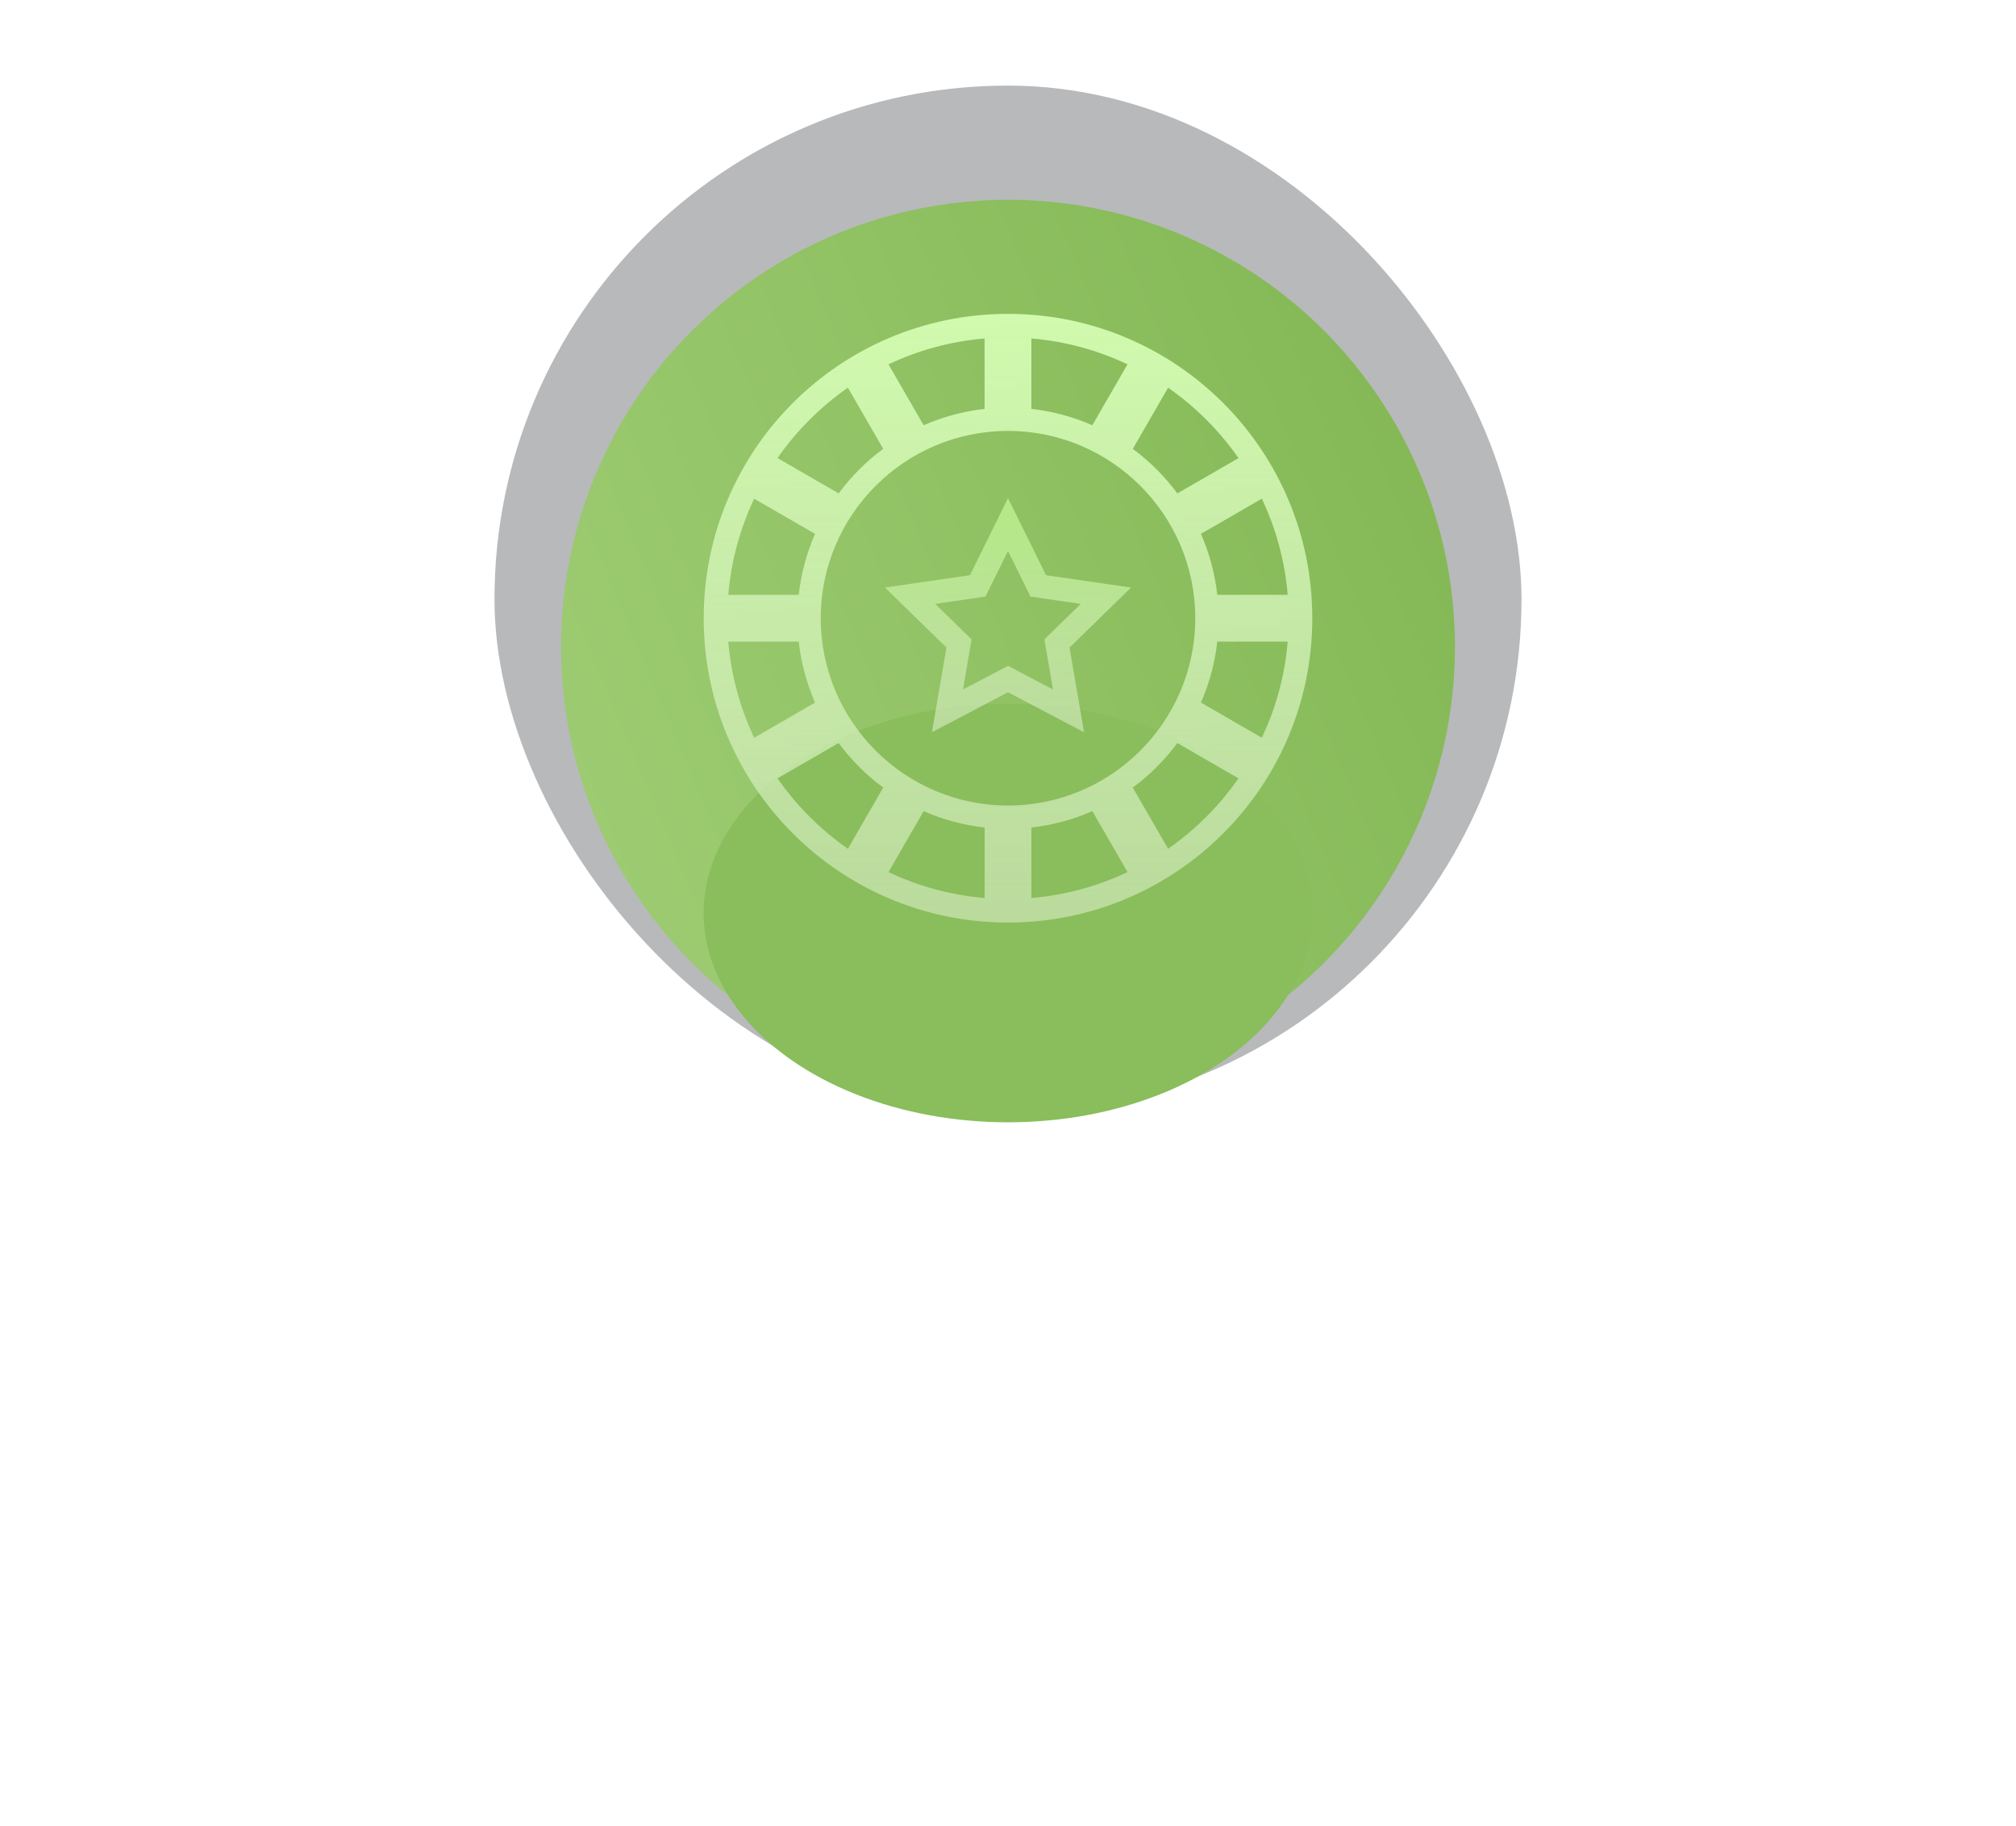
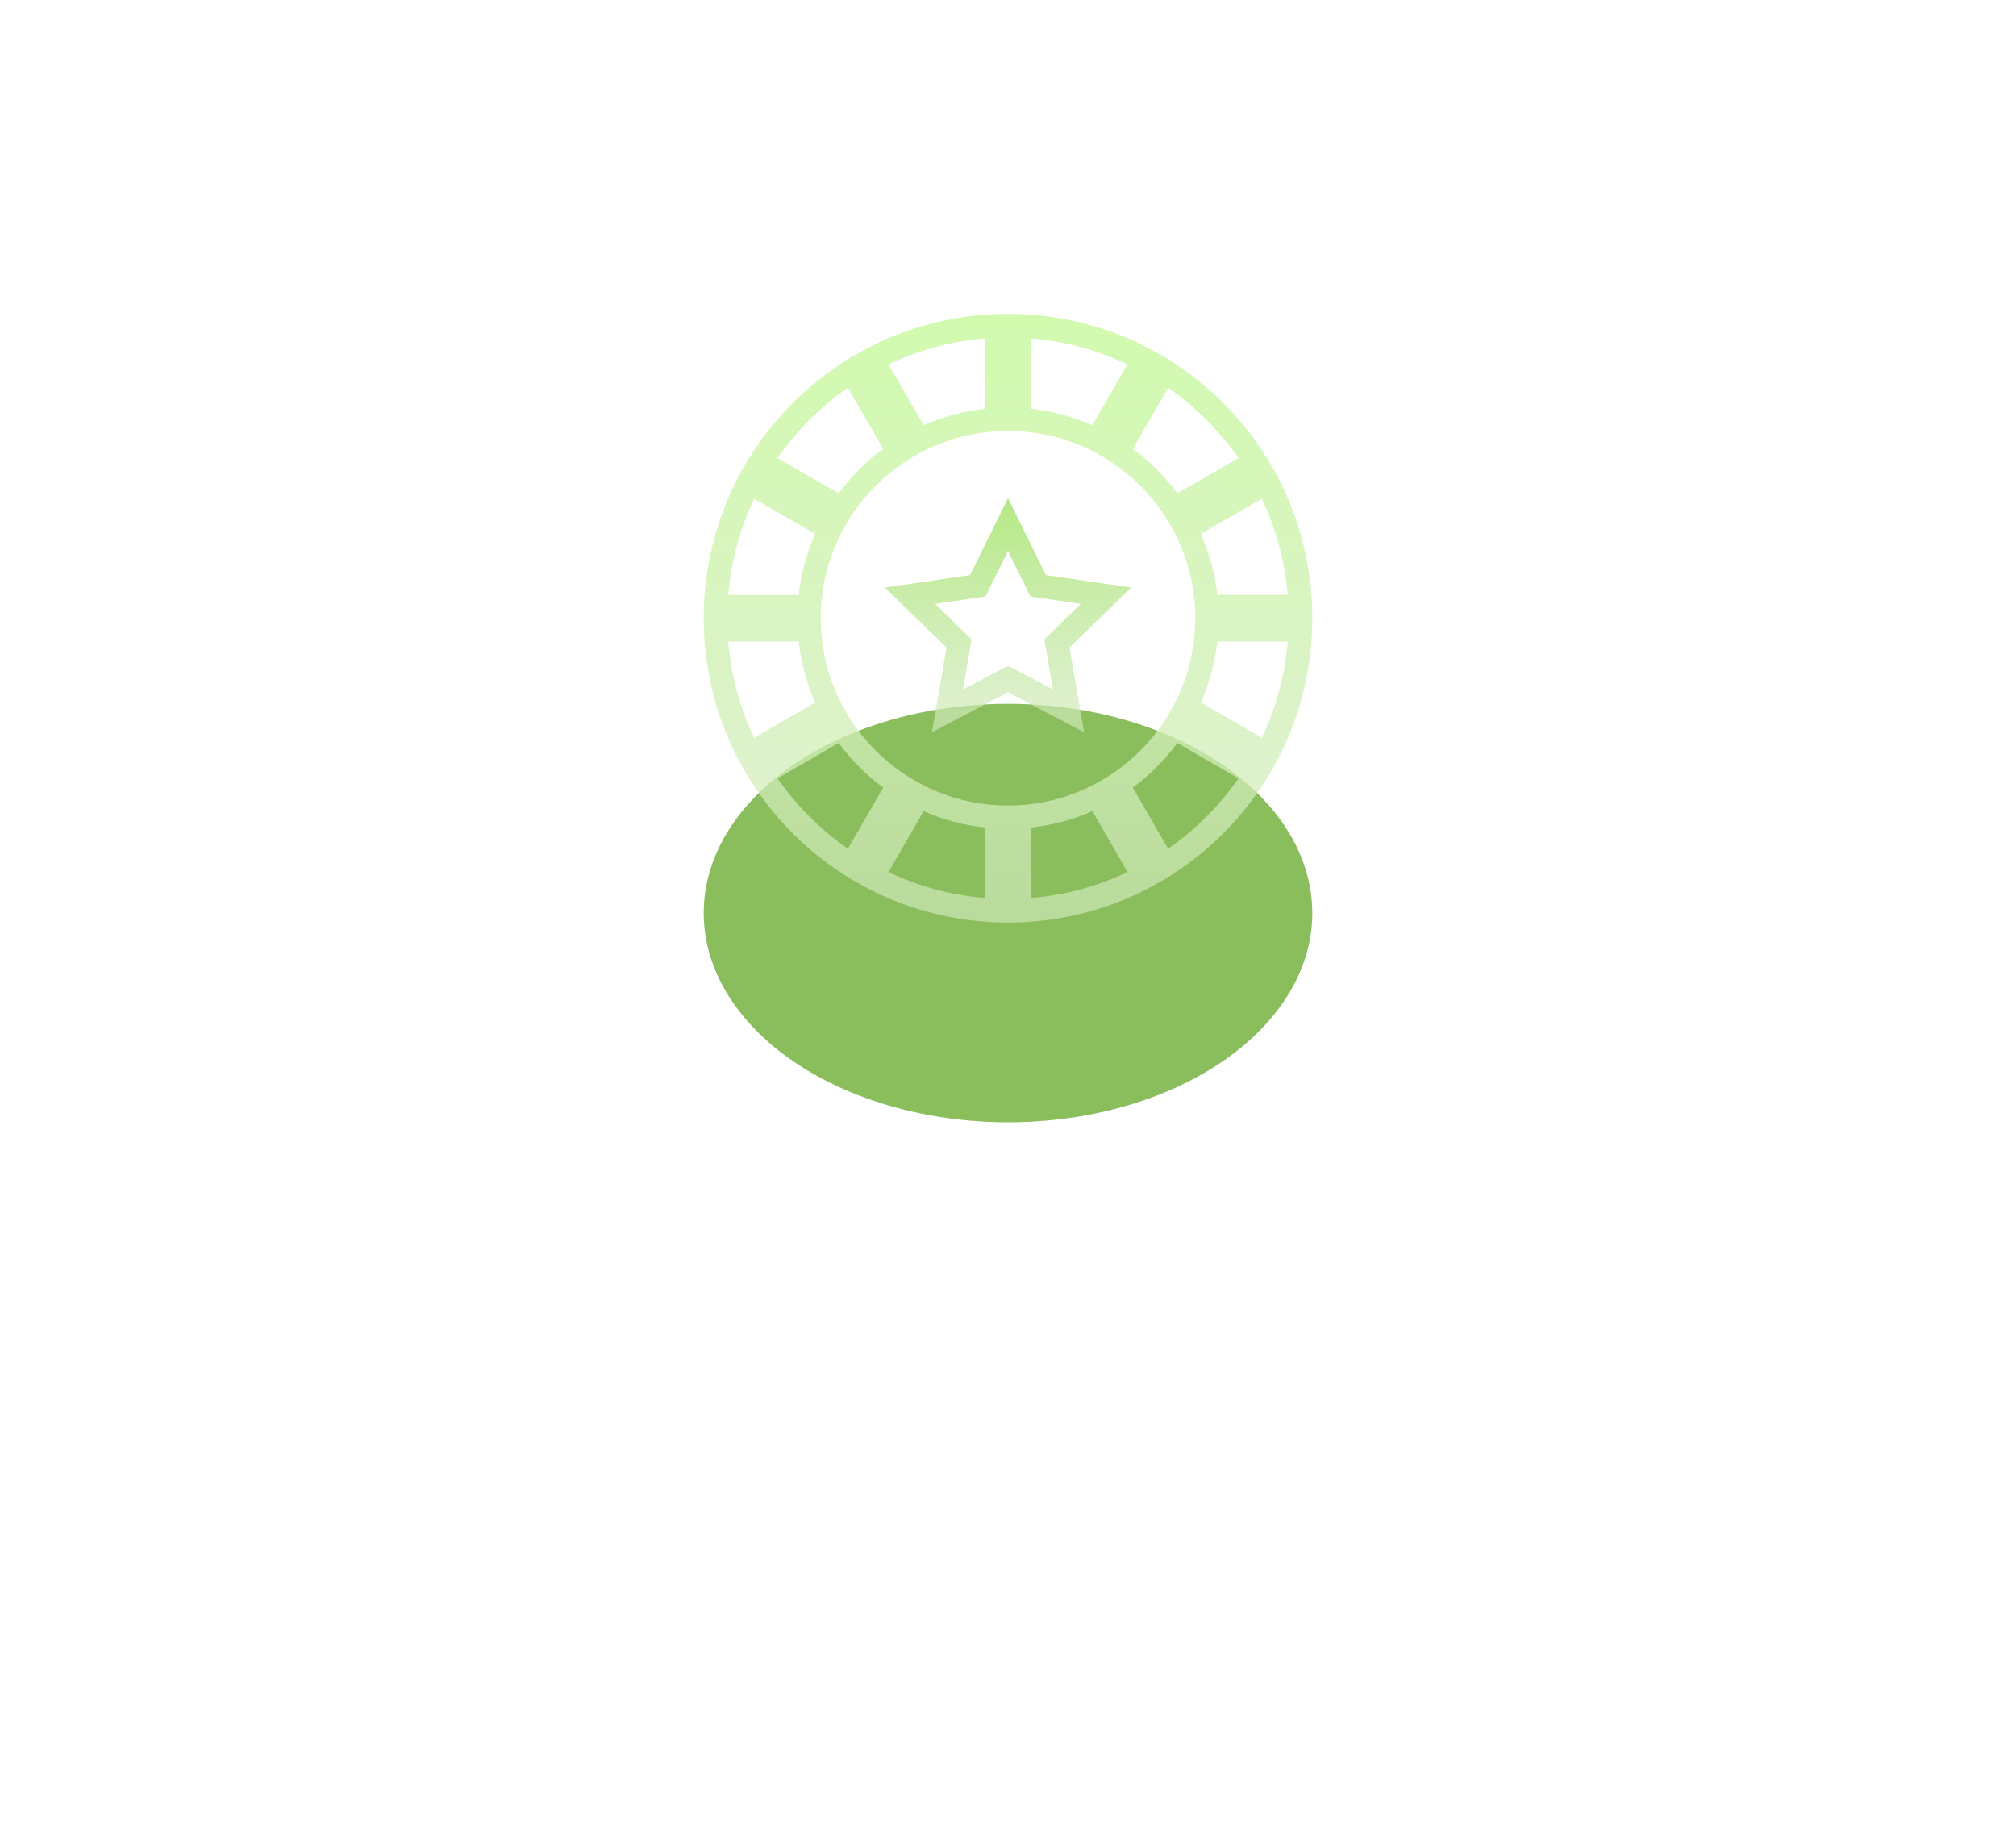
<svg xmlns="http://www.w3.org/2000/svg" width="212" height="192" viewBox="0 0 212 192" fill="none">
-   <rect x="52" y="9" width="108" height="108" rx="54" fill="#13141D" fill-opacity="0.3" />
  <g filter="url(#filter0_d_118_9227)">
-     <circle cx="106" cy="63" r="47" fill="url(#paint0_linear_118_9227)" />
-   </g>
+     </g>
  <g filter="url(#filter1_f_118_9227)">
    <ellipse cx="106" cy="96" rx="32" ry="22" fill="#8ABD5C" />
  </g>
  <g filter="url(#filter2_di_118_9227)">
    <path d="M106 31C88.324 31 74 45.324 74 63C74 80.676 88.324 95 106 95C123.676 95 138 80.676 138 63C138 45.324 123.676 31 106 31ZM108.462 33.587C112.053 33.885 115.455 34.838 118.566 36.307L114.869 42.712C112.868 41.836 110.714 41.242 108.459 40.991V33.587H108.462ZM103.538 33.587V40.991C101.284 41.245 99.13 41.836 97.129 42.712L93.431 36.307C96.545 34.838 99.947 33.885 103.538 33.587ZM89.163 38.761L92.878 45.191C91.091 46.51 89.513 48.09 88.193 49.875L81.764 46.161C83.772 43.278 86.278 40.772 89.163 38.761ZM79.307 50.434L85.712 54.131C84.836 56.132 84.243 58.286 83.991 60.541H76.587C76.885 56.947 77.838 53.545 79.307 50.434ZM76.587 65.462H83.991C84.245 67.716 84.836 69.87 85.712 71.871L79.307 75.569C77.838 72.455 76.885 69.053 76.587 65.462ZM89.163 87.239C86.278 85.23 83.772 82.722 81.761 79.837L88.191 76.122C89.51 77.909 91.091 79.487 92.875 80.807L89.163 87.239ZM103.538 92.413C99.947 92.115 96.545 91.162 93.434 89.693L97.131 83.288C99.132 84.164 101.286 84.758 103.541 85.009V92.413H103.538ZM86.308 63C86.308 52.14 95.14 43.308 106 43.308C116.86 43.308 125.692 52.14 125.692 63C125.692 73.86 116.86 82.692 106 82.692C95.14 82.692 86.308 73.86 86.308 63ZM108.462 92.413V85.009C110.716 84.755 112.87 84.164 114.871 83.288L118.569 89.693C115.455 91.162 112.053 92.115 108.462 92.413ZM122.837 87.239L119.122 80.809C120.91 79.49 122.487 77.909 123.807 76.125L130.236 79.839C128.228 82.722 125.722 85.228 122.837 87.239ZM132.693 75.566L126.288 71.869C127.164 69.868 127.758 67.714 128.009 65.459H135.413C135.115 69.053 134.162 72.455 132.693 75.566ZM135.413 60.538H128.009C127.755 58.284 127.164 56.13 126.288 54.129L132.693 50.431C134.162 53.545 135.115 56.947 135.413 60.538ZM123.807 49.878C122.487 48.09 120.907 46.513 119.122 45.193L122.837 38.764C125.722 40.772 128.228 43.281 130.239 46.166L123.807 49.878Z" fill="url(#paint1_linear_118_9227)" />
    <path d="M109.999 58.476L105.999 50.375L101.999 58.476L93.059 59.776L99.528 66.085L98.001 74.99L105.999 70.786L113.996 74.99L112.47 66.085L118.939 59.776L109.999 58.476ZM110.728 70.491L105.999 68.004L101.27 70.491L102.171 65.225L98.346 61.494L103.631 60.723L105.999 55.936L108.364 60.726L113.649 61.496L109.824 65.228L110.728 70.491Z" fill="url(#paint2_linear_118_9227)" />
  </g>
  <defs>
    <filter id="filter0_d_118_9227" x="52" y="14" width="108" height="108" filterUnits="userSpaceOnUse" color-interpolation-filters="sRGB">
      <feFlood flood-opacity="0" result="BackgroundImageFix" />
      <feColorMatrix in="SourceAlpha" type="matrix" values="0 0 0 0 0 0 0 0 0 0 0 0 0 0 0 0 0 0 127 0" result="hardAlpha" />
      <feOffset dy="5" />
      <feGaussianBlur stdDeviation="3.5" />
      <feComposite in2="hardAlpha" operator="out" />
      <feColorMatrix type="matrix" values="0 0 0 0 0 0 0 0 0 0 0 0 0 0 0 0 0 0 0.25 0" />
      <feBlend mode="normal" in2="BackgroundImageFix" result="effect1_dropShadow_118_9227" />
      <feBlend mode="normal" in="SourceGraphic" in2="effect1_dropShadow_118_9227" result="shape" />
    </filter>
    <filter id="filter1_f_118_9227" x="0" y="0" width="212" height="192" filterUnits="userSpaceOnUse" color-interpolation-filters="sRGB">
      <feFlood flood-opacity="0" result="BackgroundImageFix" />
      <feBlend mode="normal" in="SourceGraphic" in2="BackgroundImageFix" result="shape" />
      <feGaussianBlur stdDeviation="37" result="effect1_foregroundBlur_118_9227" />
    </filter>
    <filter id="filter2_di_118_9227" x="74" y="31" width="64" height="65" filterUnits="userSpaceOnUse" color-interpolation-filters="sRGB">
      <feFlood flood-opacity="0" result="BackgroundImageFix" />
      <feColorMatrix in="SourceAlpha" type="matrix" values="0 0 0 0 0 0 0 0 0 0 0 0 0 0 0 0 0 0 127 0" result="hardAlpha" />
      <feOffset dy="1" />
      <feComposite in2="hardAlpha" operator="out" />
      <feColorMatrix type="matrix" values="0 0 0 0 0.439 0 0 0 0 0.675 0 0 0 0 0.231 0 0 0 1 0" />
      <feBlend mode="normal" in2="BackgroundImageFix" result="effect1_dropShadow_118_9227" />
      <feBlend mode="normal" in="SourceGraphic" in2="effect1_dropShadow_118_9227" result="shape" />
      <feColorMatrix in="SourceAlpha" type="matrix" values="0 0 0 0 0 0 0 0 0 0 0 0 0 0 0 0 0 0 127 0" result="hardAlpha" />
      <feOffset dy="1" />
      <feComposite in2="hardAlpha" operator="arithmetic" k2="-1" k3="1" />
      <feColorMatrix type="matrix" values="0 0 0 0 1 0 0 0 0 1 0 0 0 0 1 0 0 0 0.25 0" />
      <feBlend mode="normal" in2="shape" result="effect2_innerShadow_118_9227" />
    </filter>
    <linearGradient id="paint0_linear_118_9227" x1="153" y1="16" x2="46.663" y2="60.65" gradientUnits="userSpaceOnUse">
      <stop stop-color="#81B652" />
      <stop offset="1" stop-color="#9ECC73" />
    </linearGradient>
    <linearGradient id="paint1_linear_118_9227" x1="106" y1="31" x2="106" y2="95" gradientUnits="userSpaceOnUse">
      <stop stop-color="#D1FAAE" />
      <stop offset="1" stop-color="#D2EABD" stop-opacity="0.66" />
    </linearGradient>
    <linearGradient id="paint2_linear_118_9227" x1="105.999" y1="50.375" x2="105.999" y2="74.99" gradientUnits="userSpaceOnUse">
      <stop stop-color="#B4E985" />
      <stop offset="1" stop-color="#D2EABD" stop-opacity="0.66" />
    </linearGradient>
  </defs>
</svg>